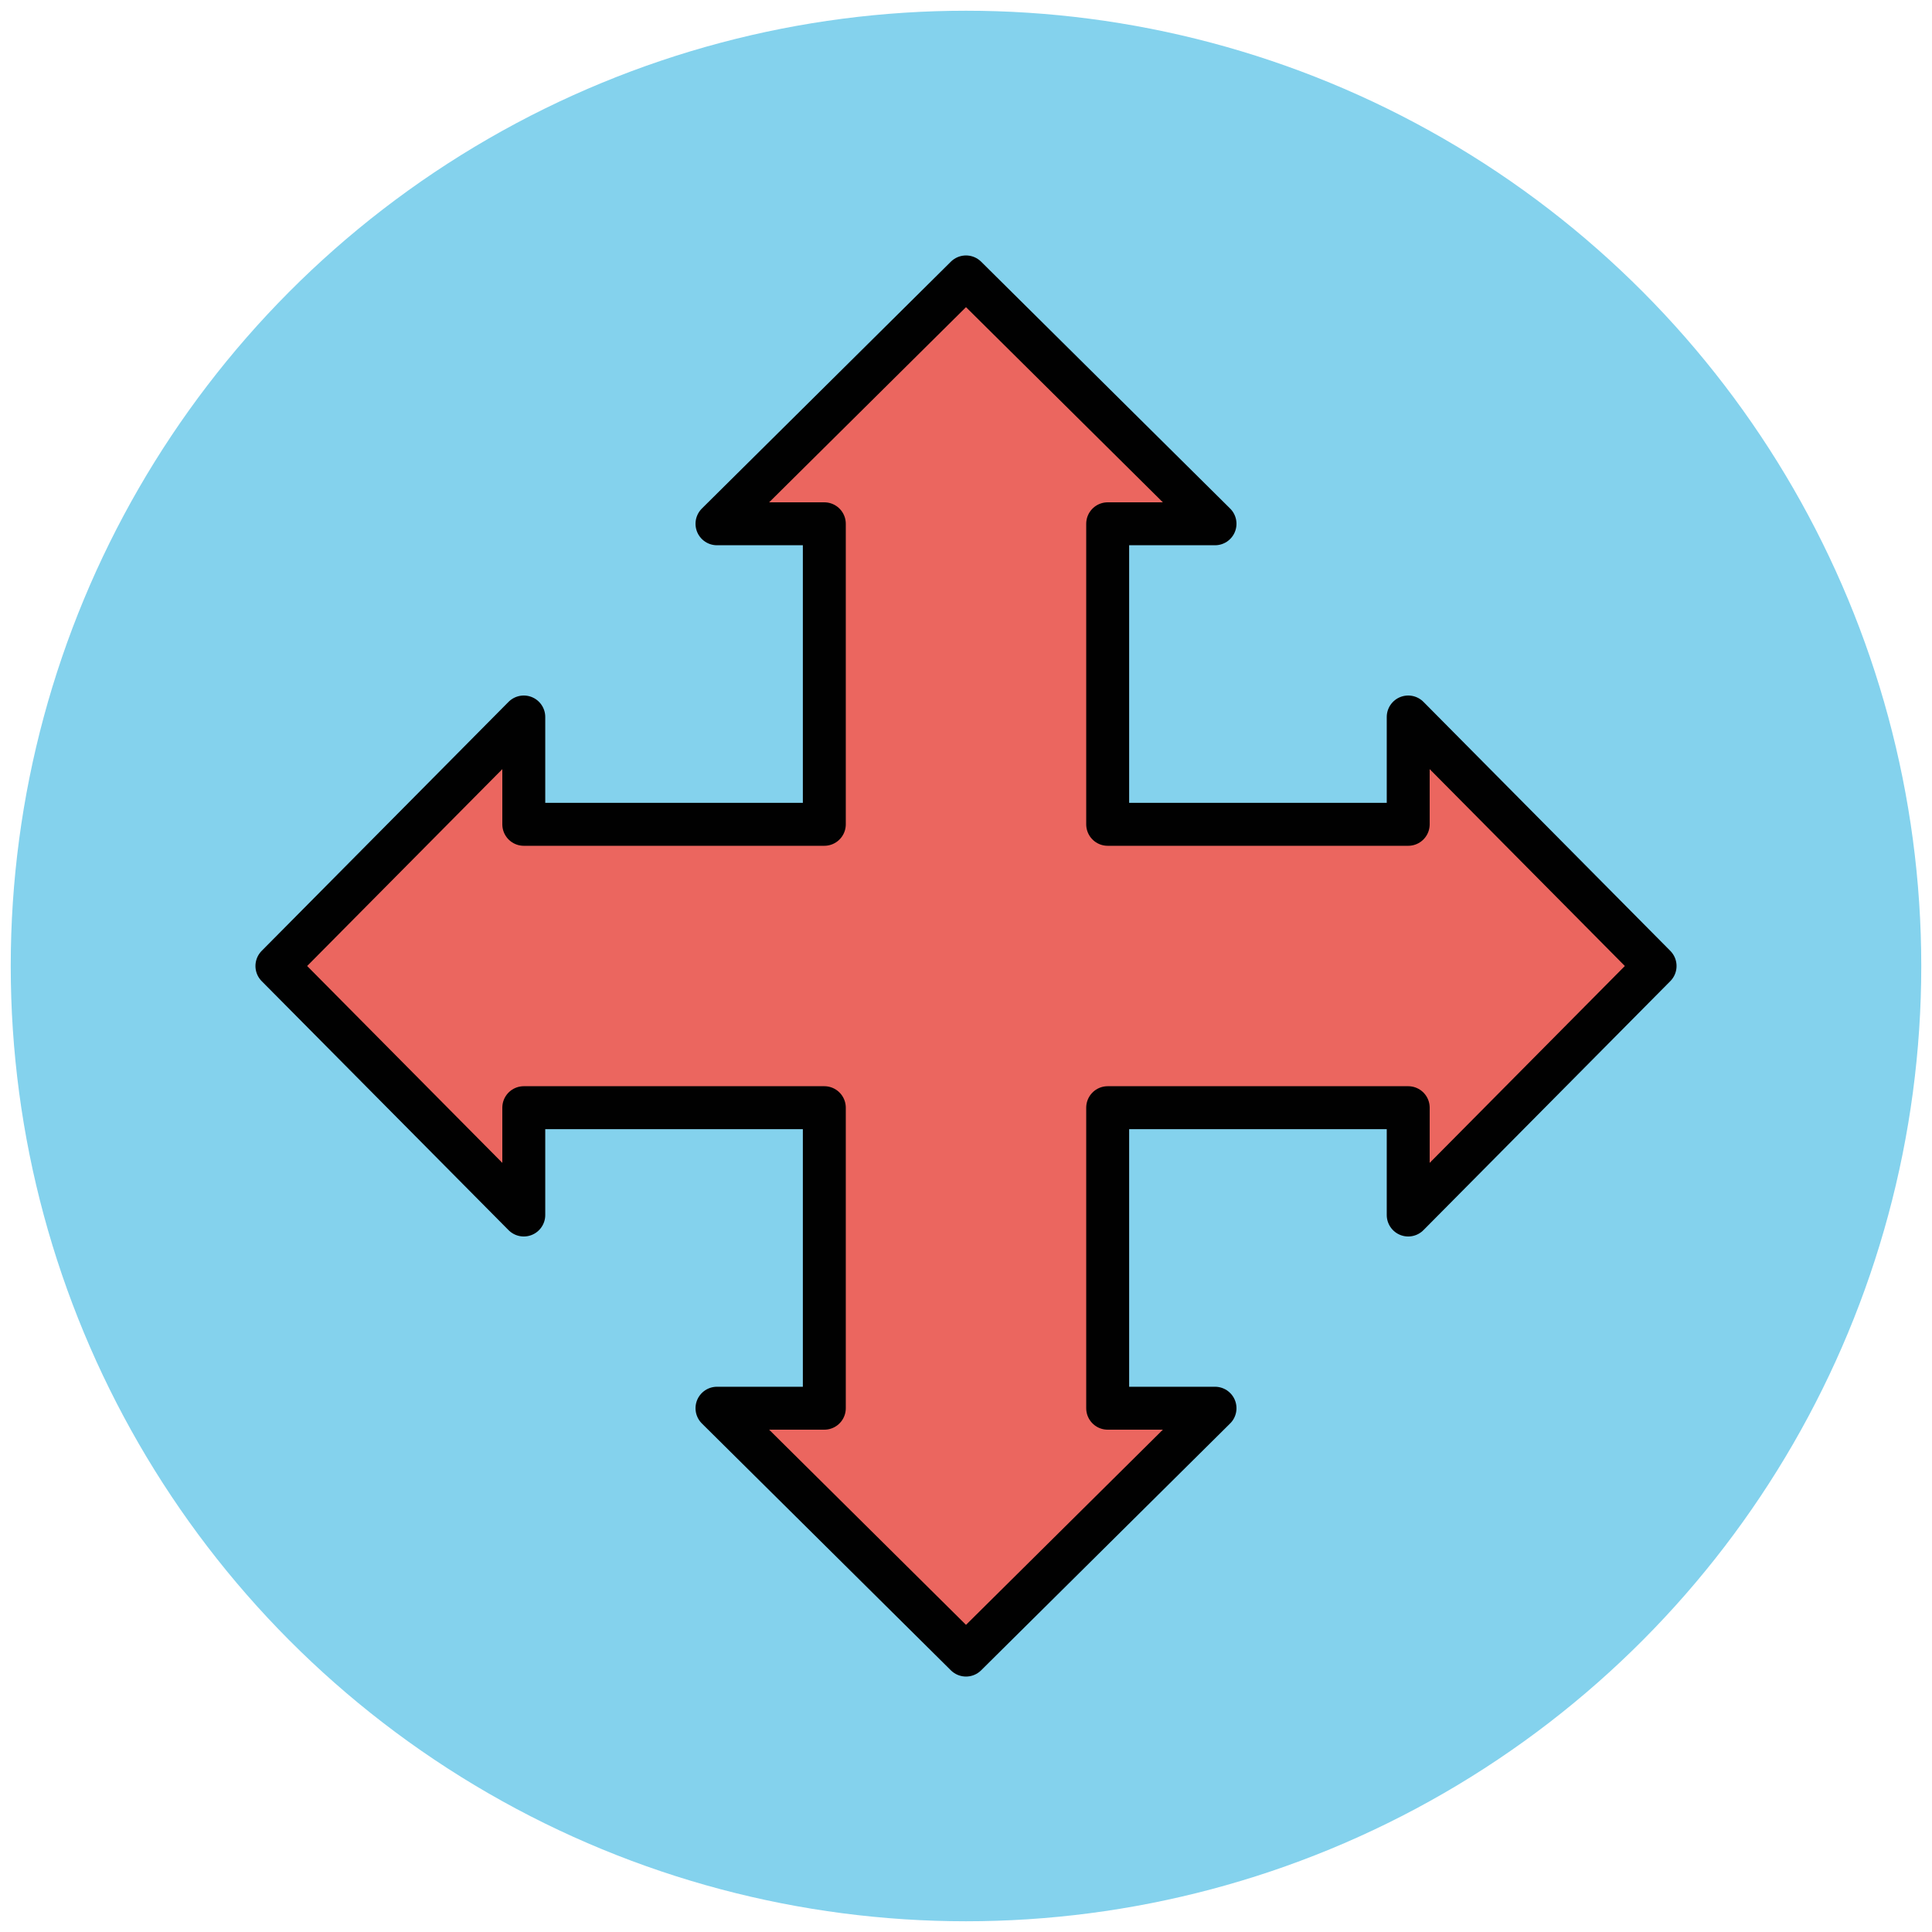
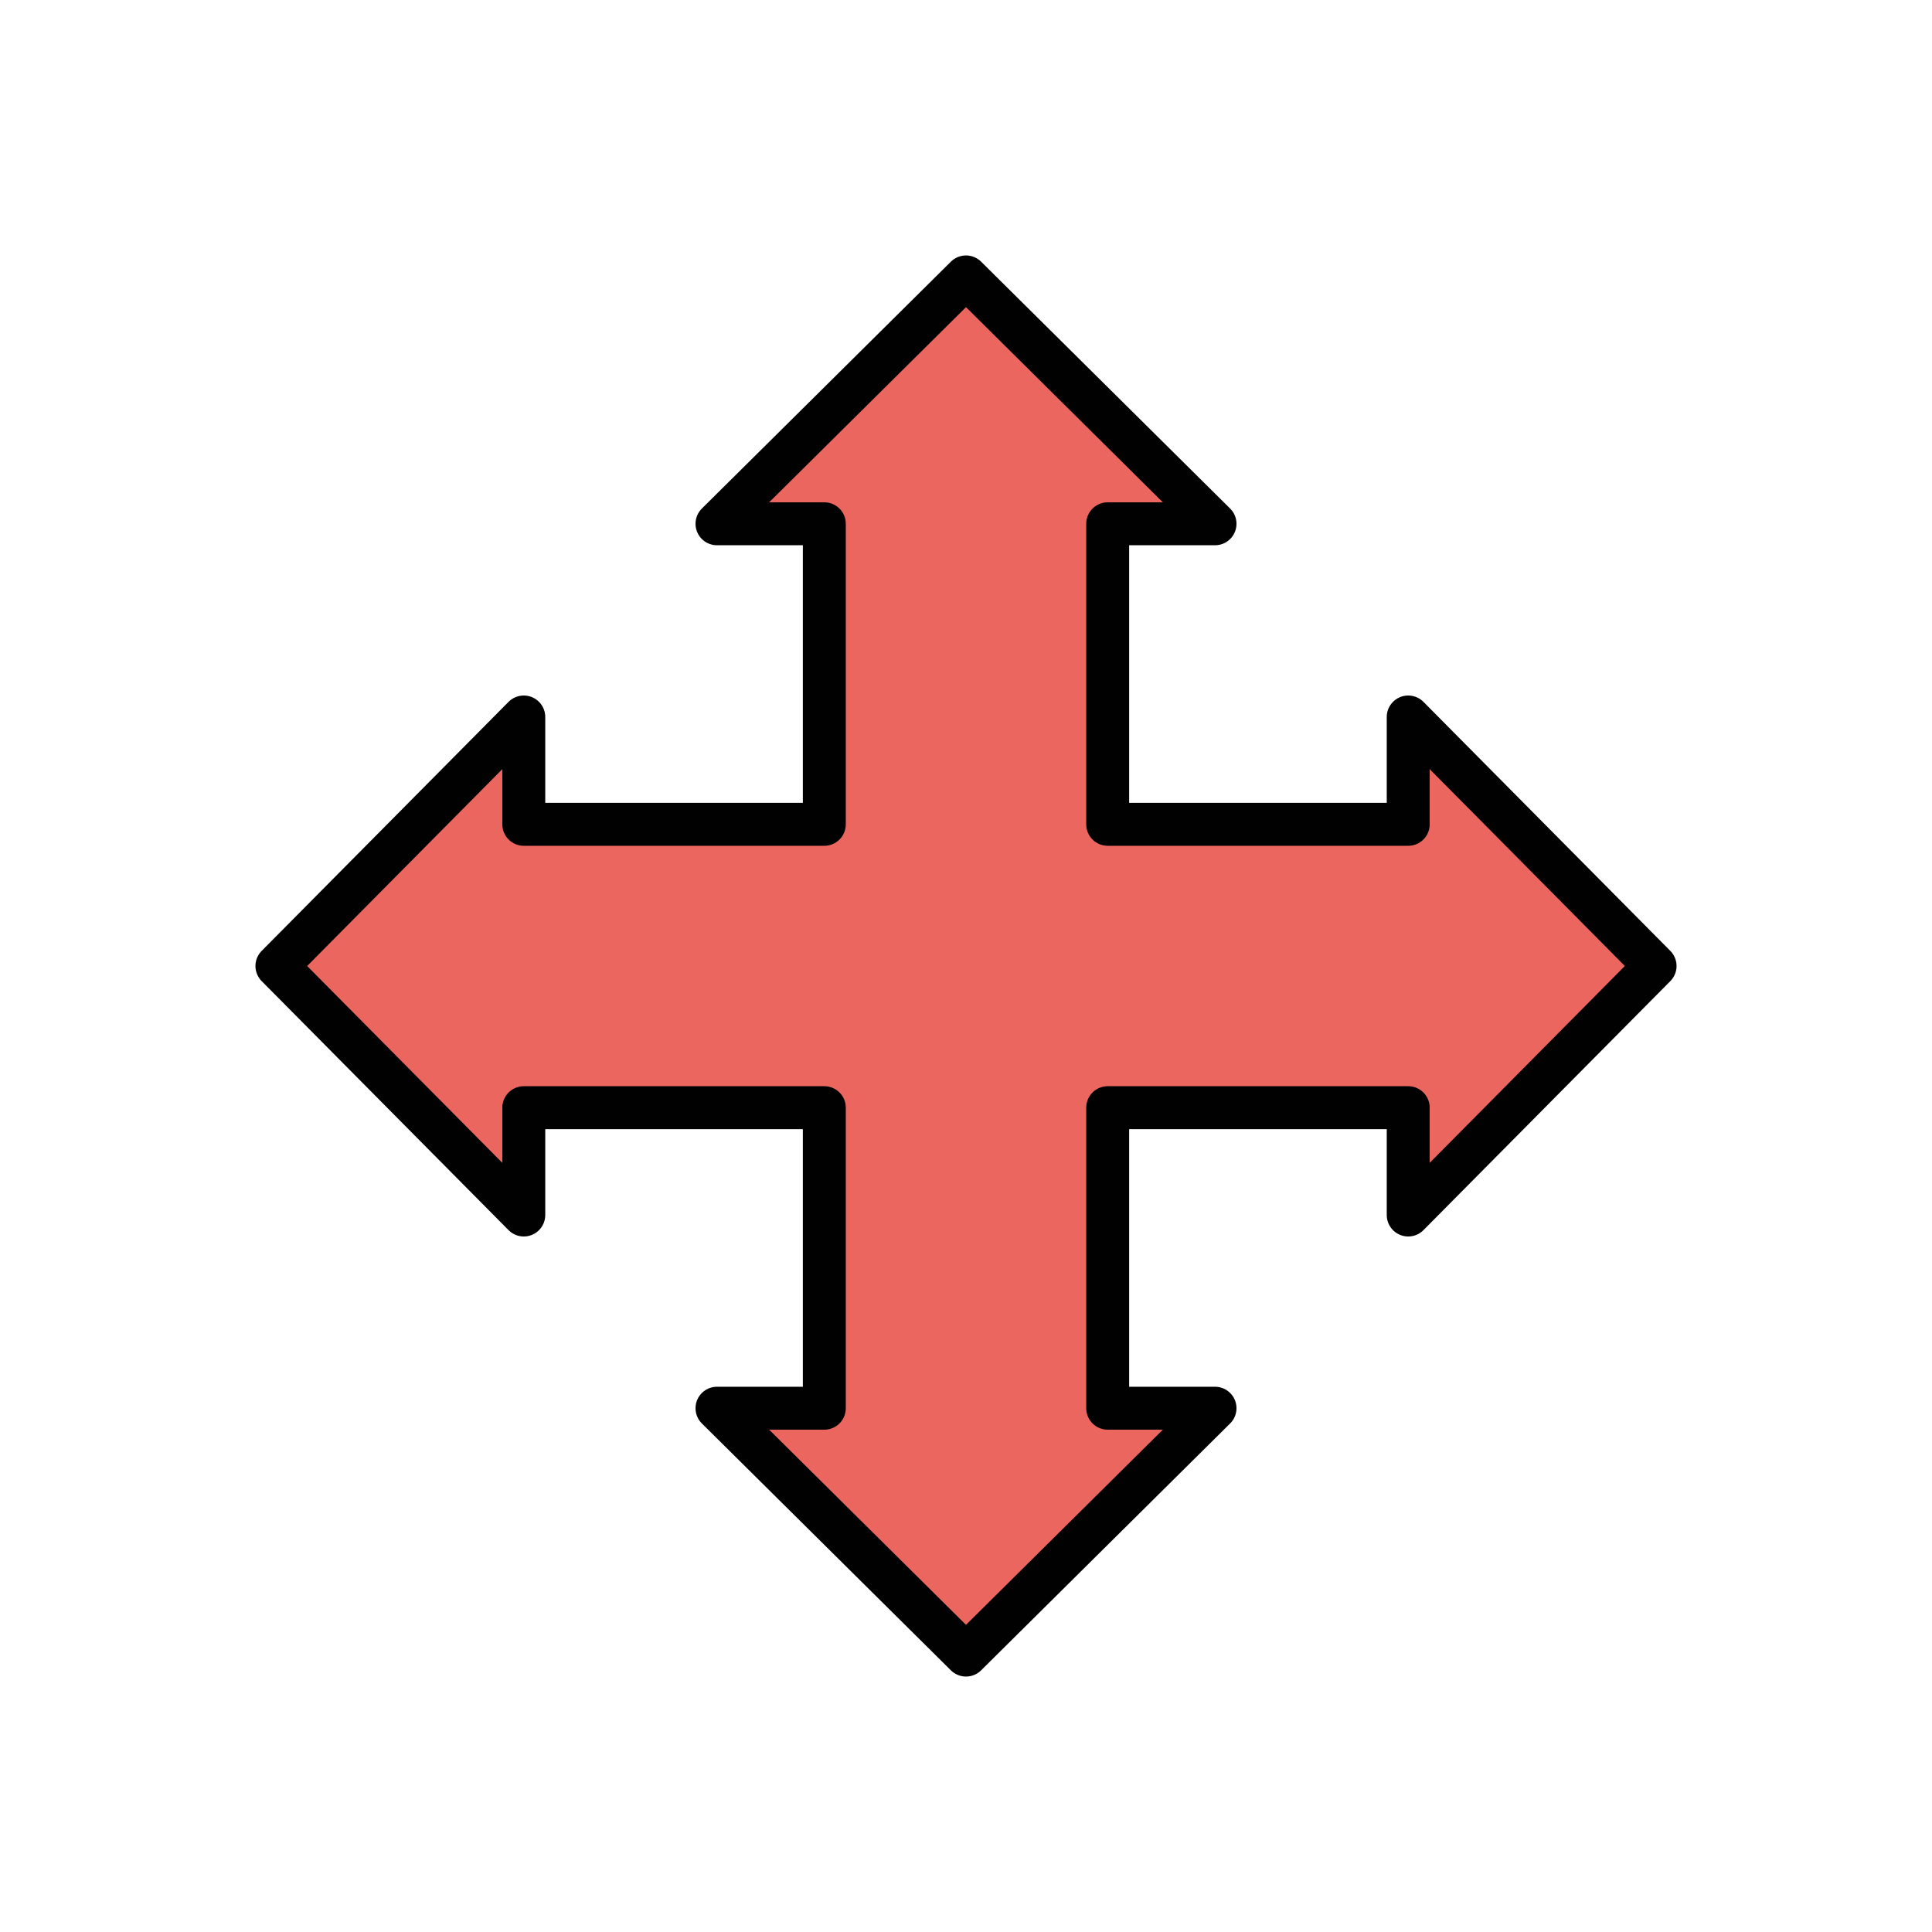
<svg xmlns="http://www.w3.org/2000/svg" version="1.1" id="Layer_1" x="0px" y="0px" viewBox="0 0 90 90" enable-background="new 0 0 90 90" xml:space="preserve">
  <g>
-     <circle fill="#84D2ED" cx="45" cy="45" r="44.5" />
    <g>
      <polygon fill="#EB665F" stroke="#010101" stroke-width="2" stroke-linejoin="round" points="77.1,45 65.6,33.4 65.6,38.4     51.6,38.4 51.6,24.4 56.6,24.4 45,12.9 33.4,24.4 38.4,24.4 38.4,38.4 24.4,38.4 24.4,33.4 12.9,45 24.4,56.6 24.4,51.6     38.4,51.6 38.4,65.6 33.4,65.6 45,77.1 56.6,65.6 51.6,65.6 51.6,51.6 65.6,51.6 65.6,56.6   " />
    </g>
  </g>
</svg>